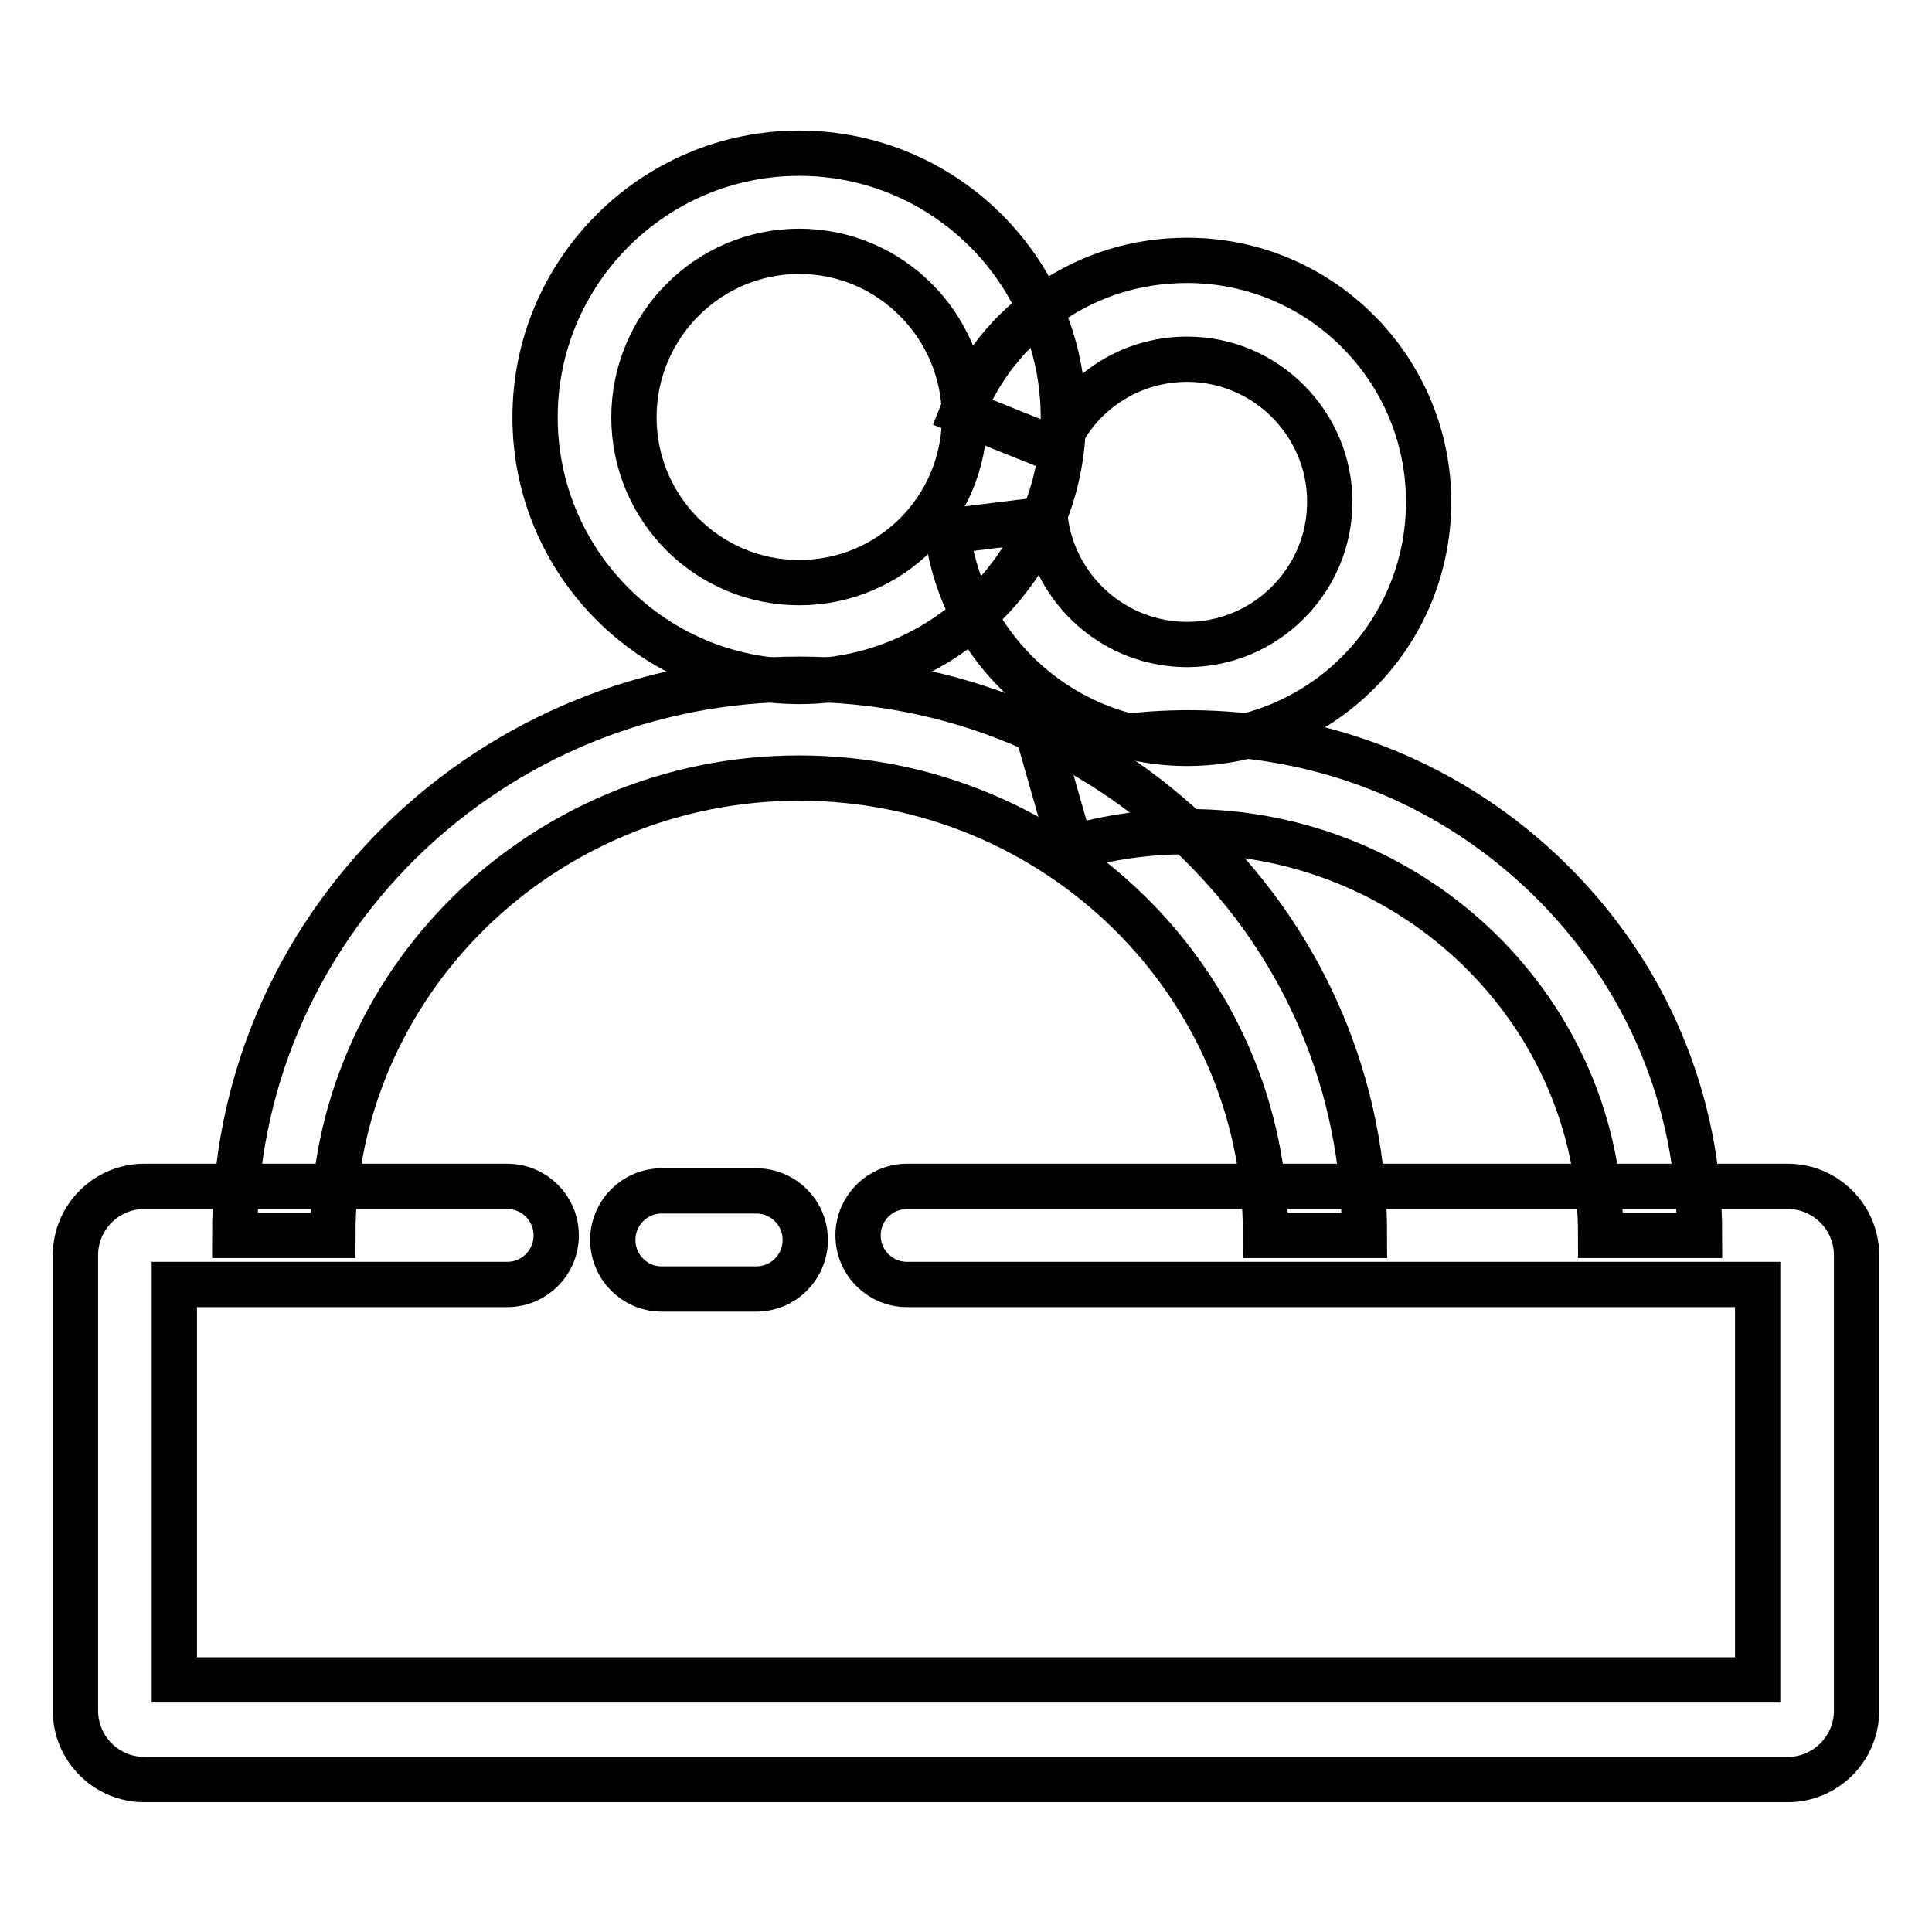
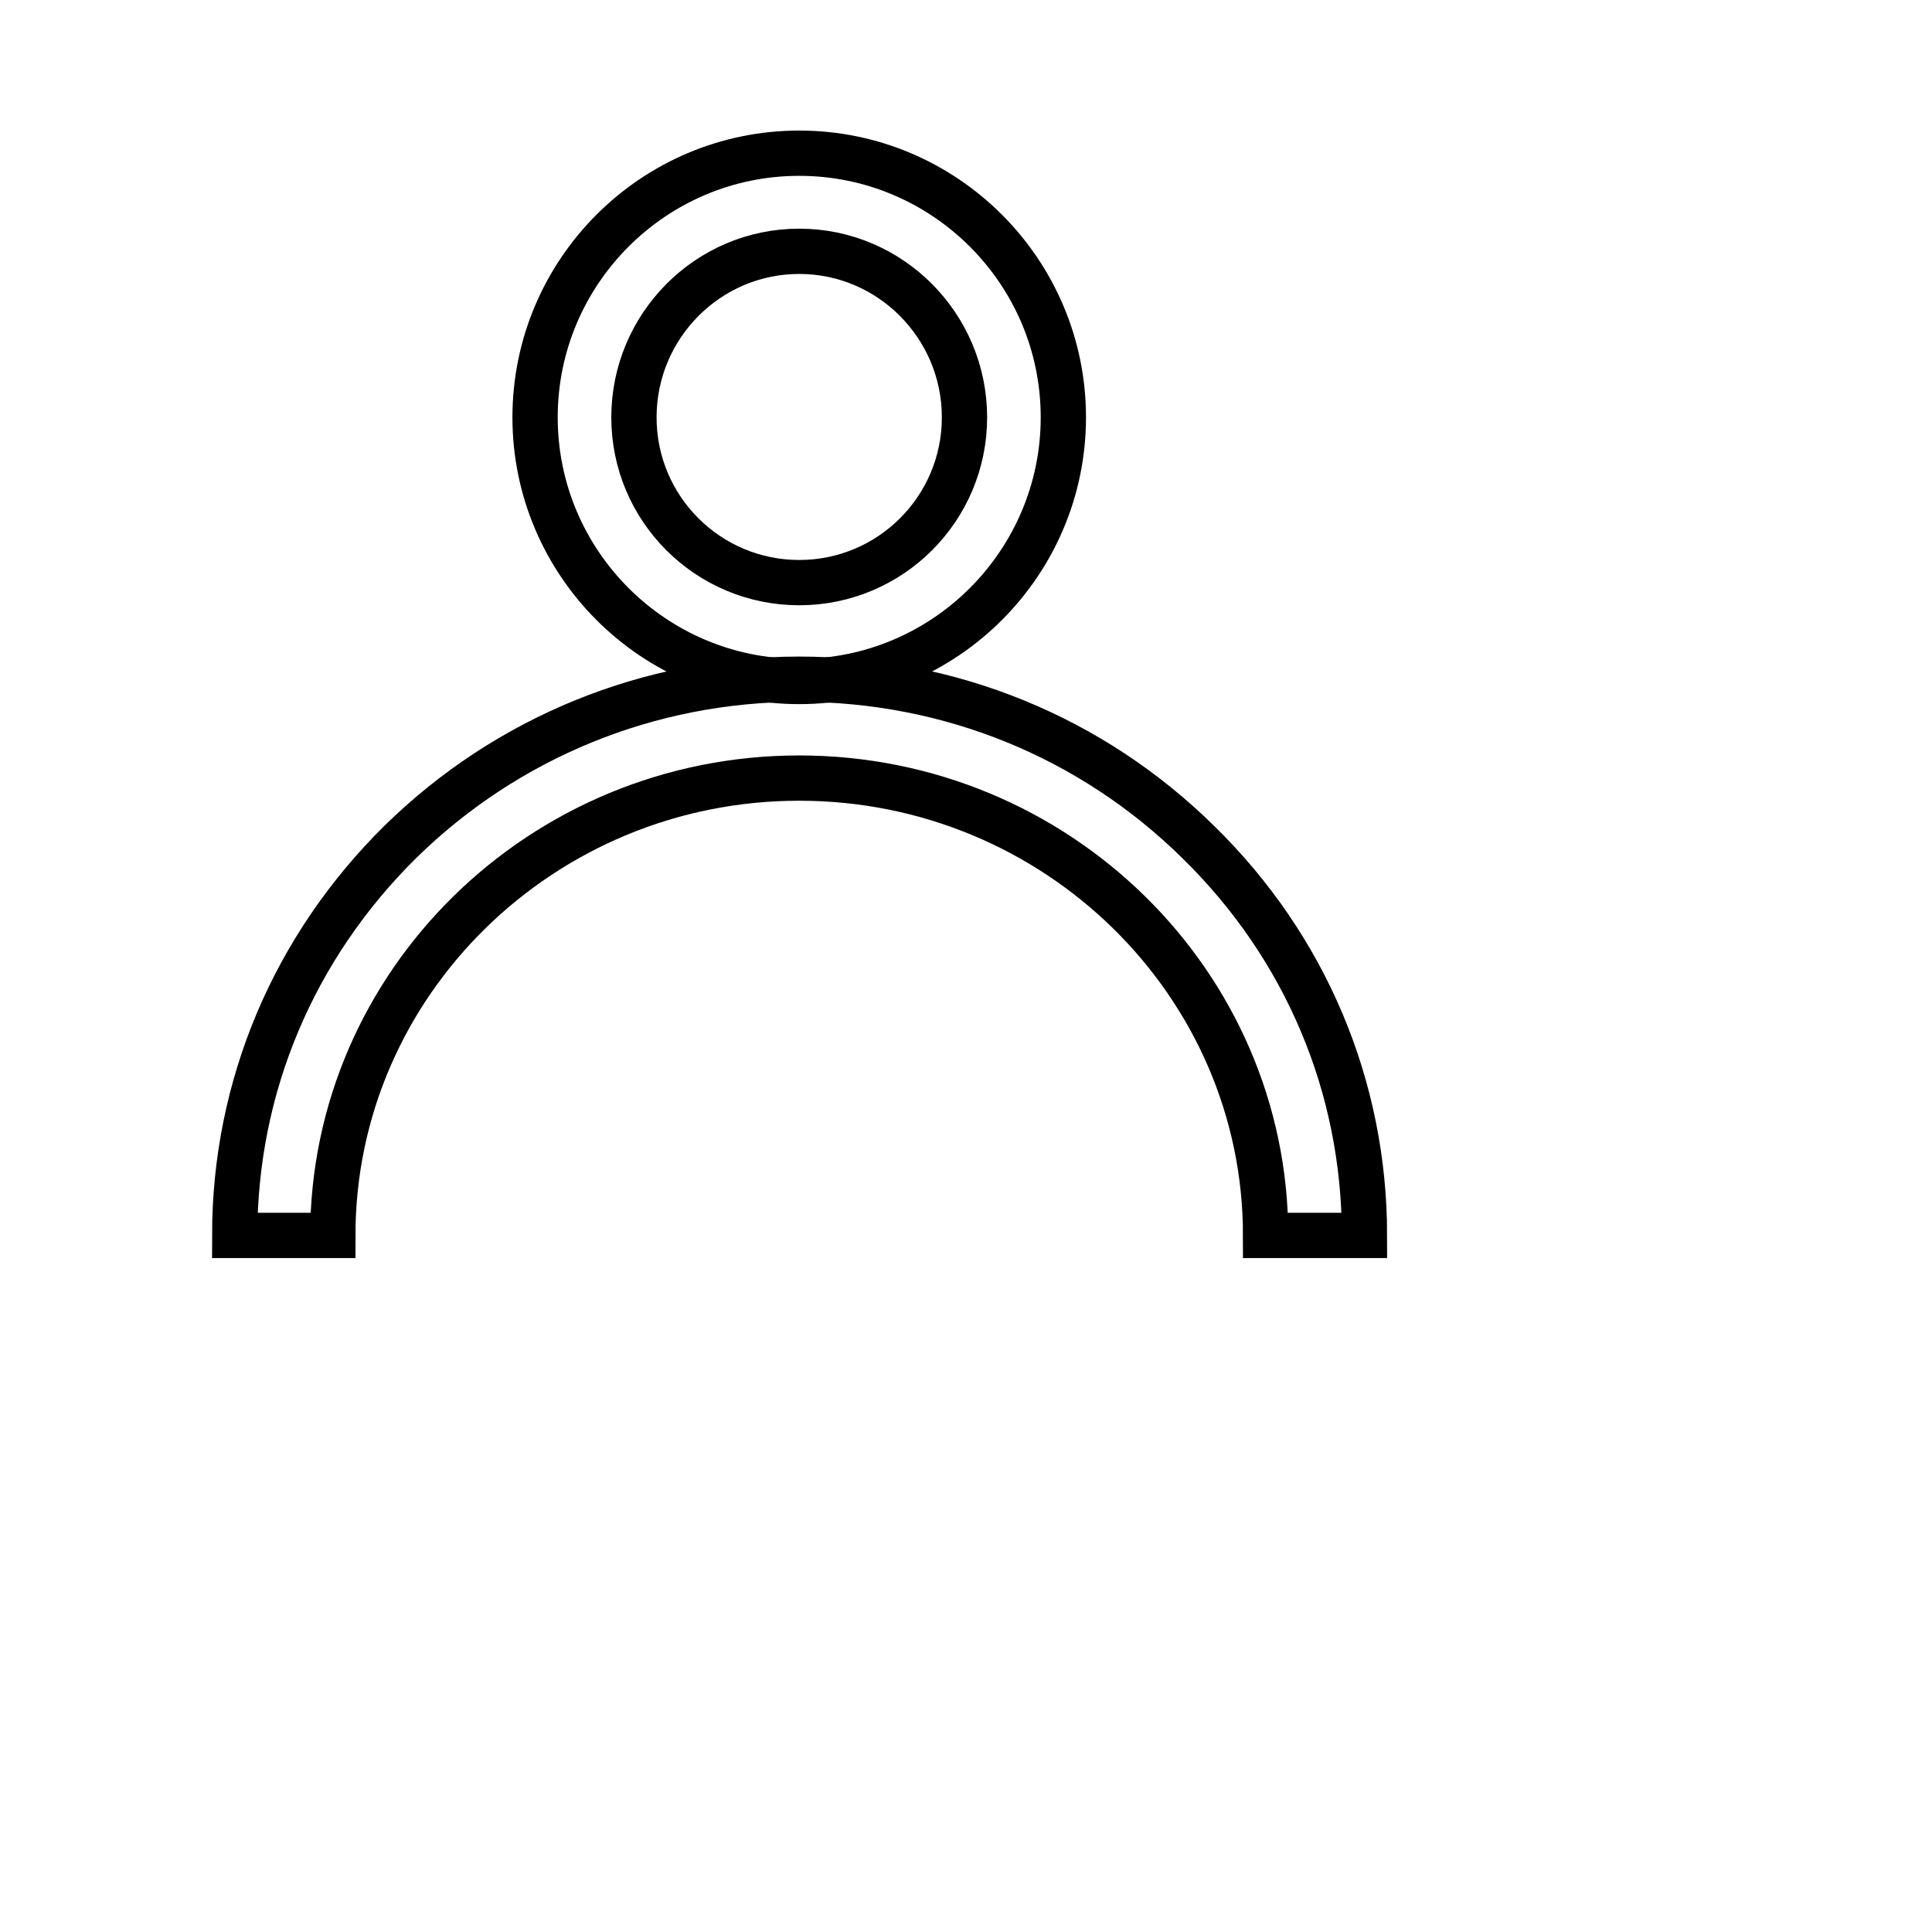
<svg xmlns="http://www.w3.org/2000/svg" version="1.1" x="0px" y="0px" viewBox="0 0 256 256" enable-background="new 0 0 256 256" xml:space="preserve">
  <g>
-     <path stroke-width="6" fill-opacity="0" stroke="#000000" d="M236.9,235.8H19.1c-5,0-9.1-4.1-9.1-9.1v-60.4c0-5,4.1-9.1,9.1-9.1h48.1c3.6,0,6.5,2.9,6.5,6.5 s-2.9,6.5-6.5,6.5H23.1v52.4h209.8v-52.4H120.2c-3.6,0-6.5-2.9-6.5-6.5s2.9-6.5,6.5-6.5h116.7c5,0,9.1,4.1,9.1,9.1v60.4 C246,231.7,241.9,235.8,236.9,235.8z M100.2,170.8H87.7c-3.6,0-6.5-2.9-6.5-6.5s2.9-6.5,6.5-6.5h12.5c3.6,0,6.5,2.9,6.5,6.5 S103.8,170.8,100.2,170.8z" />
    <path stroke-width="6" fill-opacity="0" stroke="#000000" d="M180.8,163.7h-13.1c0-33.4-27.7-60.6-61.8-60.6s-61.8,27.2-61.8,60.6H31.1c0-19.7,7.8-38.2,22-52.2 C67.2,97.7,86,90,105.9,90c20,0,38.8,7.7,52.9,21.6C173,125.5,180.8,144,180.8,163.7z" />
    <path stroke-width="6" fill-opacity="0" stroke="#000000" d="M105.9,90.3c-19.3,0-35-15.7-35-35s15.7-35,35-35c19.3,0,35,15.7,35,35S125.2,90.3,105.9,90.3z M105.9,33.3 C93.8,33.3,84,43.2,84,55.3s9.8,21.9,21.9,21.9c12.1,0,21.9-9.8,21.9-21.9S118,33.3,105.9,33.3z" />
-     <path stroke-width="6" fill-opacity="0" stroke="#000000" d="M225.2,163.7h-13.1c0-29.5-24.5-53.5-54.7-53.5c-5.3,0-10.5,0.7-15.5,2.2l-3.6-12.6 c6.2-1.8,12.7-2.7,19.2-2.7c18.1,0,35.1,6.9,47.9,19.5C218.2,129.2,225.2,145.9,225.2,163.7L225.2,163.7z" />
-     <path stroke-width="6" fill-opacity="0" stroke="#000000" d="M157.3,98.5c-16.1,0-29.8-12.1-31.8-28.1l13-1.6c1.2,9.5,9.3,16.6,18.8,16.6c10.4,0,18.9-8.5,18.9-18.9 c0-10.4-8.5-18.9-18.9-18.9c-7.8,0-14.7,4.7-17.6,11.9l-12.2-4.9c2.3-5.9,6.3-10.9,11.6-14.5c5.4-3.7,11.6-5.6,18.2-5.6 c17.7,0,32,14.4,32,32C189.3,84.2,175,98.5,157.3,98.5z" />
  </g>
</svg>